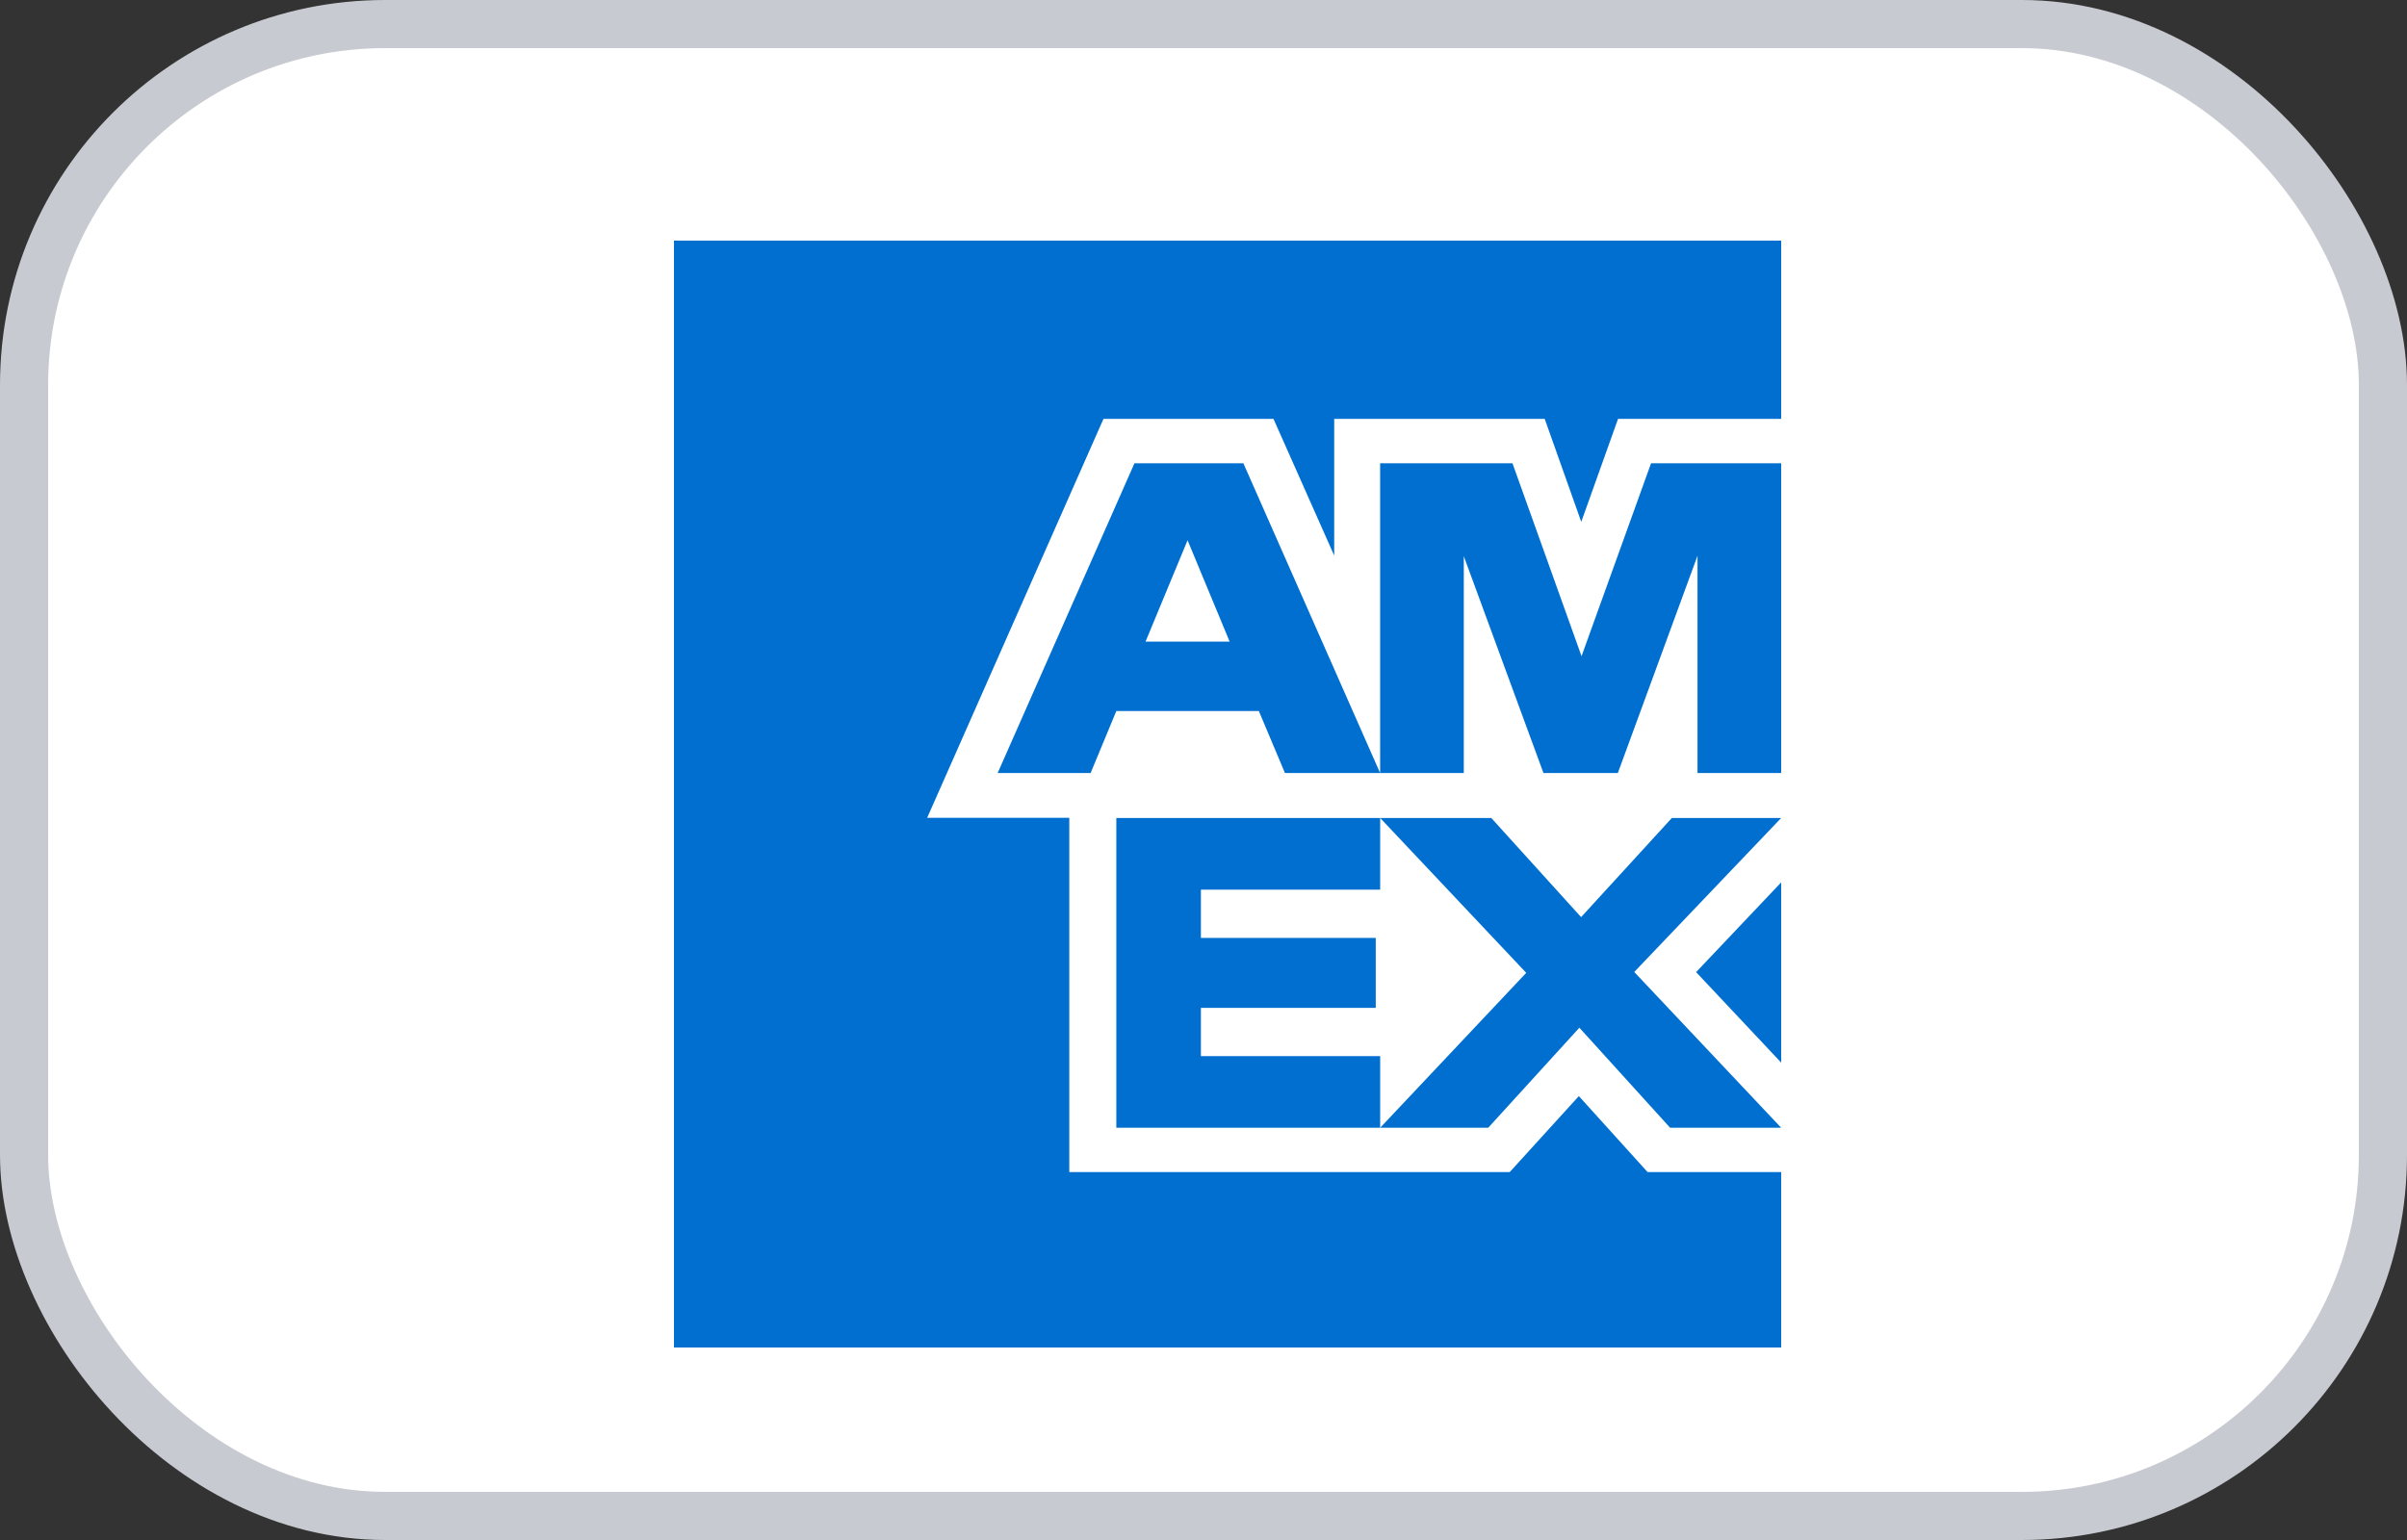
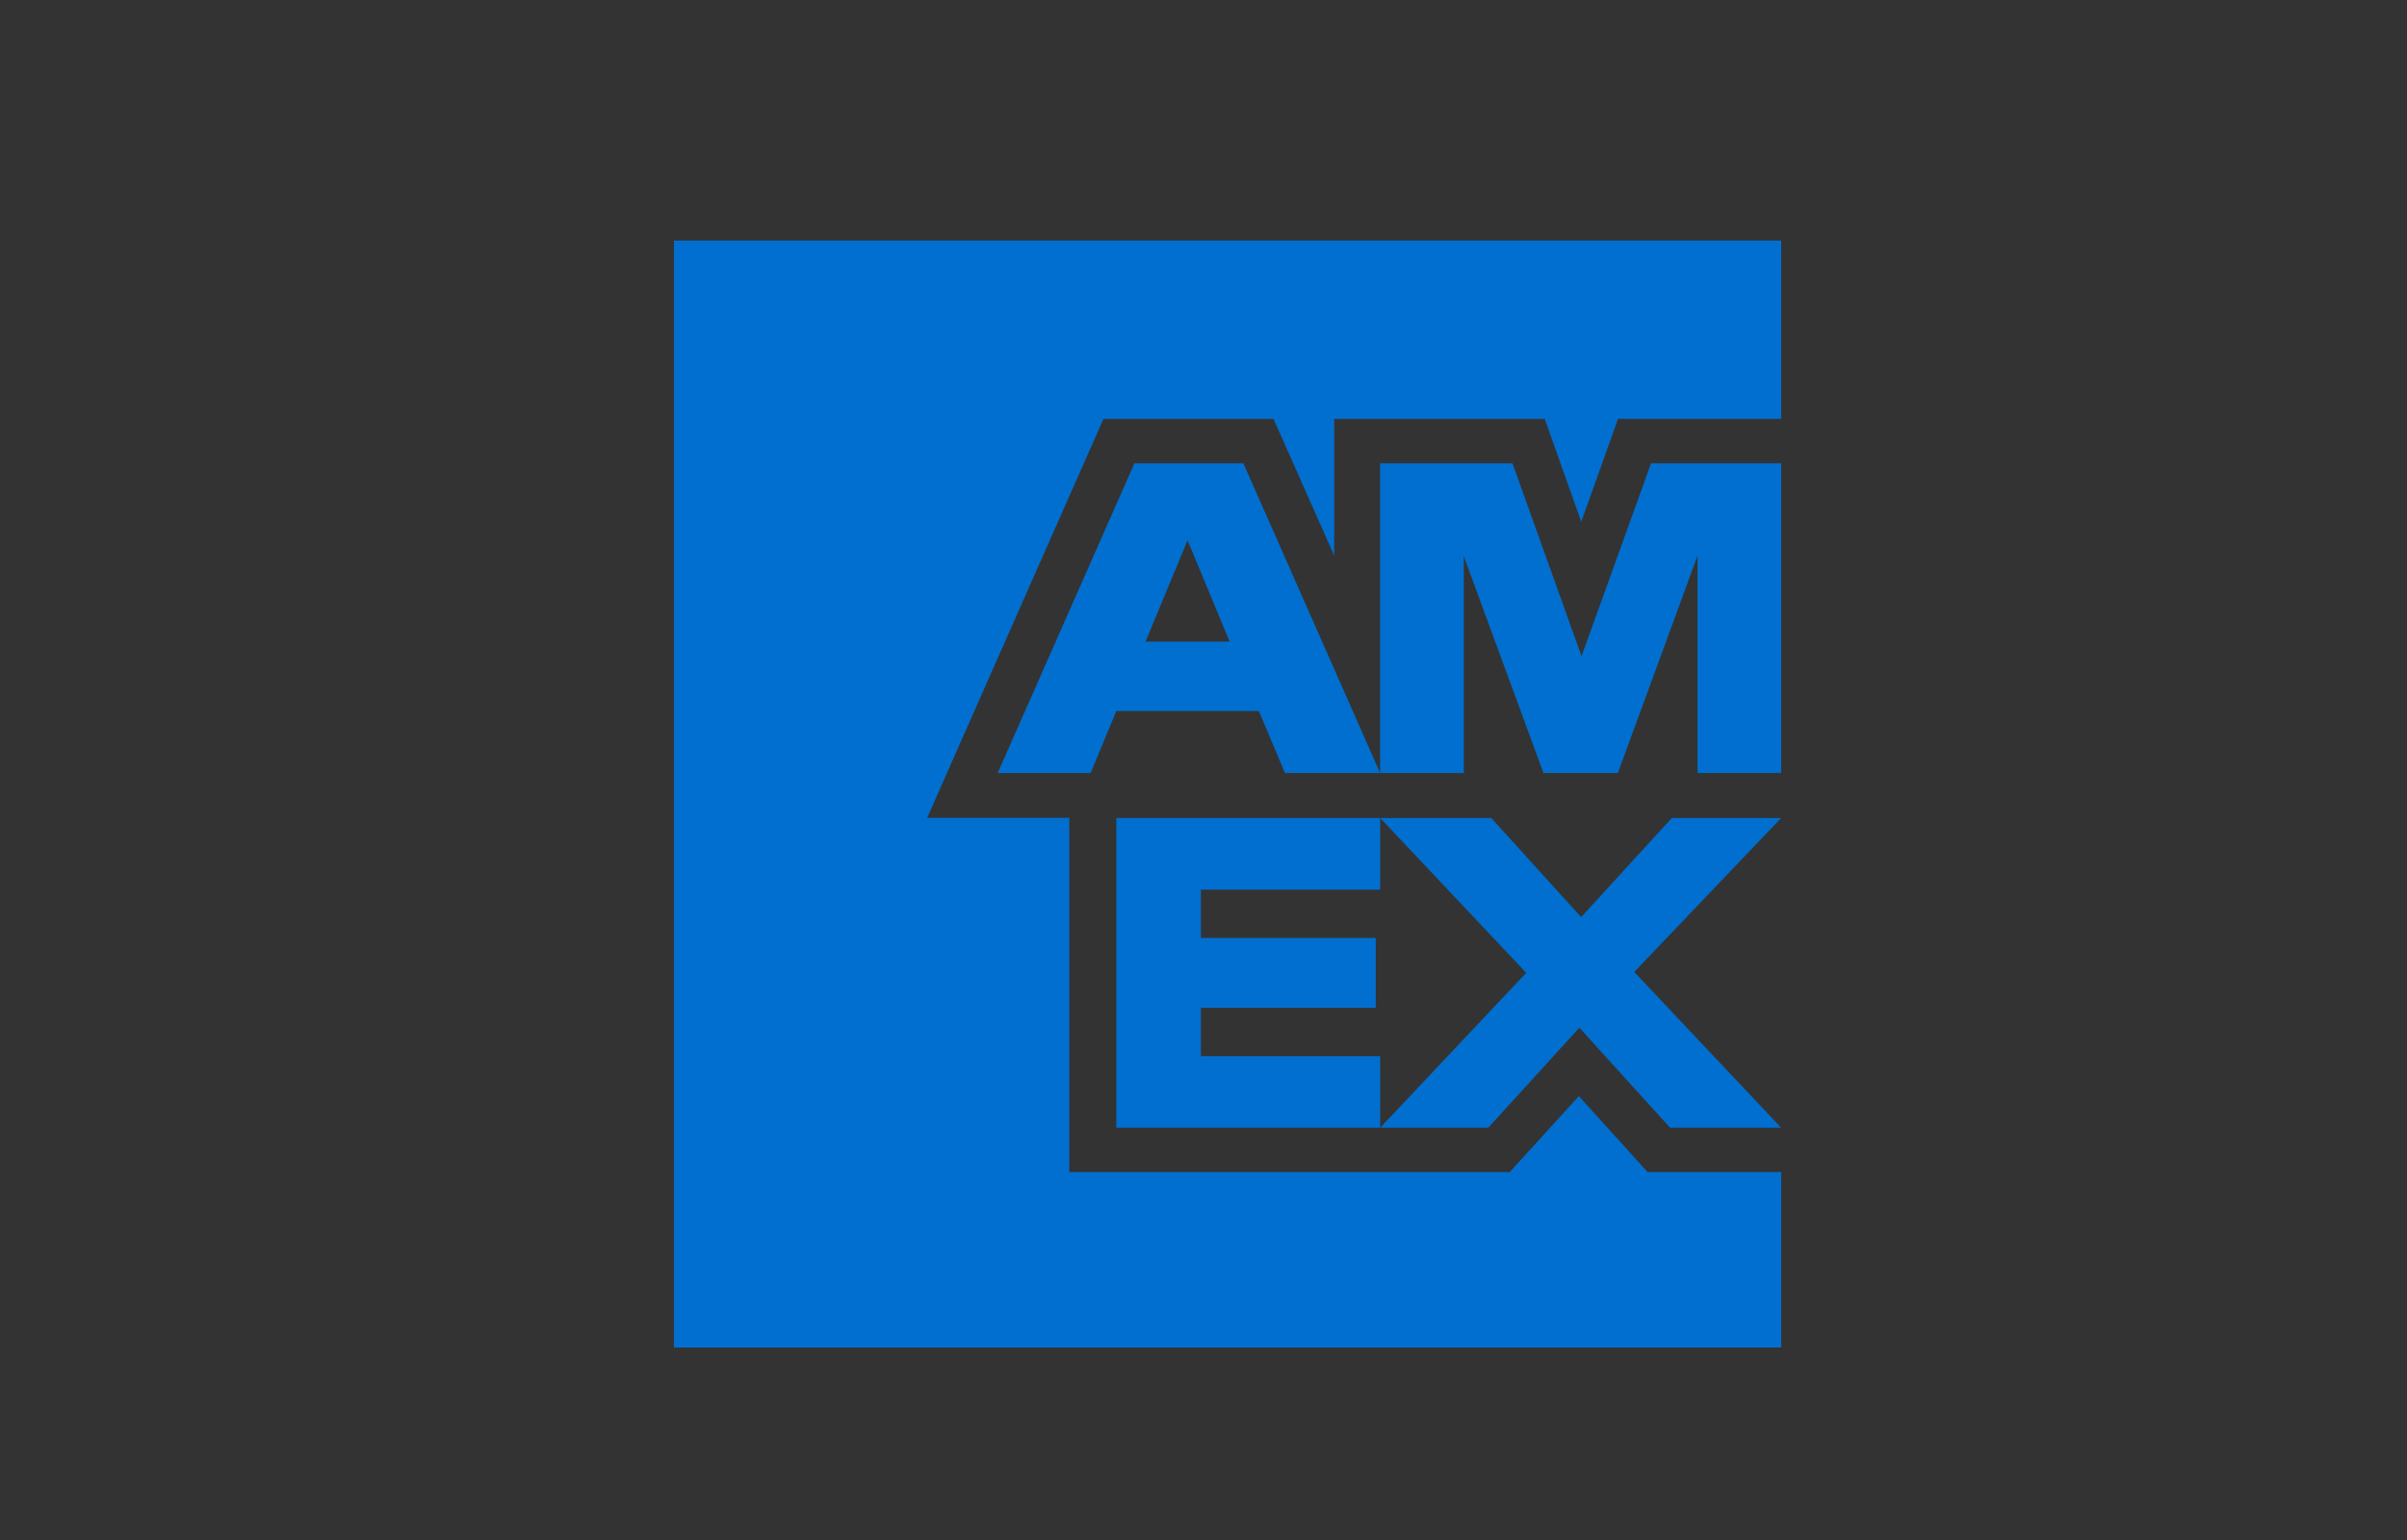
<svg xmlns="http://www.w3.org/2000/svg" width="50" height="32" viewBox="0 0 50 32" fill="none">
  <rect x="0" y="0" width="50" height="32" fill="#333333" stroke="none" />
-   <rect x="0.5" y="0.5" width="49" height="31" rx="7.5" fill="white" stroke="#C8CAD1" />
-   <path d="M37 28V24.355H34.225L32.797 22.776L31.361 24.355H22.212V16.993H19.26L22.922 8.704H26.454L27.715 11.544V8.704H32.088L32.847 10.844L33.611 8.704H37V5H14V28H37ZM34.693 23.434H37L33.948 20.197L37 16.997H34.729L32.844 19.057L30.978 16.997H28.67L31.704 20.215L28.67 23.434H30.914L32.808 21.355L34.693 23.434H34.693ZM35.233 20.2L37 22.08V18.335L35.233 20.2ZM24.946 21.944V20.942H28.578V19.489H24.946V18.487H28.67V16.997H23.189V23.434H28.67V21.945H24.946V21.944ZM35.262 16.063H37V9.626H34.297L32.853 13.635L31.418 9.626H28.669V16.063H30.407V11.557L32.062 16.063H33.607L35.262 11.548V16.063H35.262ZM26.692 16.063H28.669L25.828 9.626H23.566L20.724 16.063H22.655L23.189 14.775H26.15L26.692 16.063ZM25.543 13.332H23.796L24.669 11.226L25.543 13.332Z" fill="#006FCF" />
+   <path d="M37 28V24.355H34.225L32.797 22.776L31.361 24.355H22.212V16.993H19.26L22.922 8.704H26.454L27.715 11.544V8.704H32.088L32.847 10.844L33.611 8.704H37V5H14V28H37ZM34.693 23.434H37L33.948 20.197L37 16.997H34.729L32.844 19.057L30.978 16.997H28.67L31.704 20.215L28.67 23.434H30.914L32.808 21.355L34.693 23.434H34.693ZM35.233 20.2L37 22.08L35.233 20.2ZM24.946 21.944V20.942H28.578V19.489H24.946V18.487H28.67V16.997H23.189V23.434H28.67V21.945H24.946V21.944ZM35.262 16.063H37V9.626H34.297L32.853 13.635L31.418 9.626H28.669V16.063H30.407V11.557L32.062 16.063H33.607L35.262 11.548V16.063H35.262ZM26.692 16.063H28.669L25.828 9.626H23.566L20.724 16.063H22.655L23.189 14.775H26.15L26.692 16.063ZM25.543 13.332H23.796L24.669 11.226L25.543 13.332Z" fill="#006FCF" />
</svg>